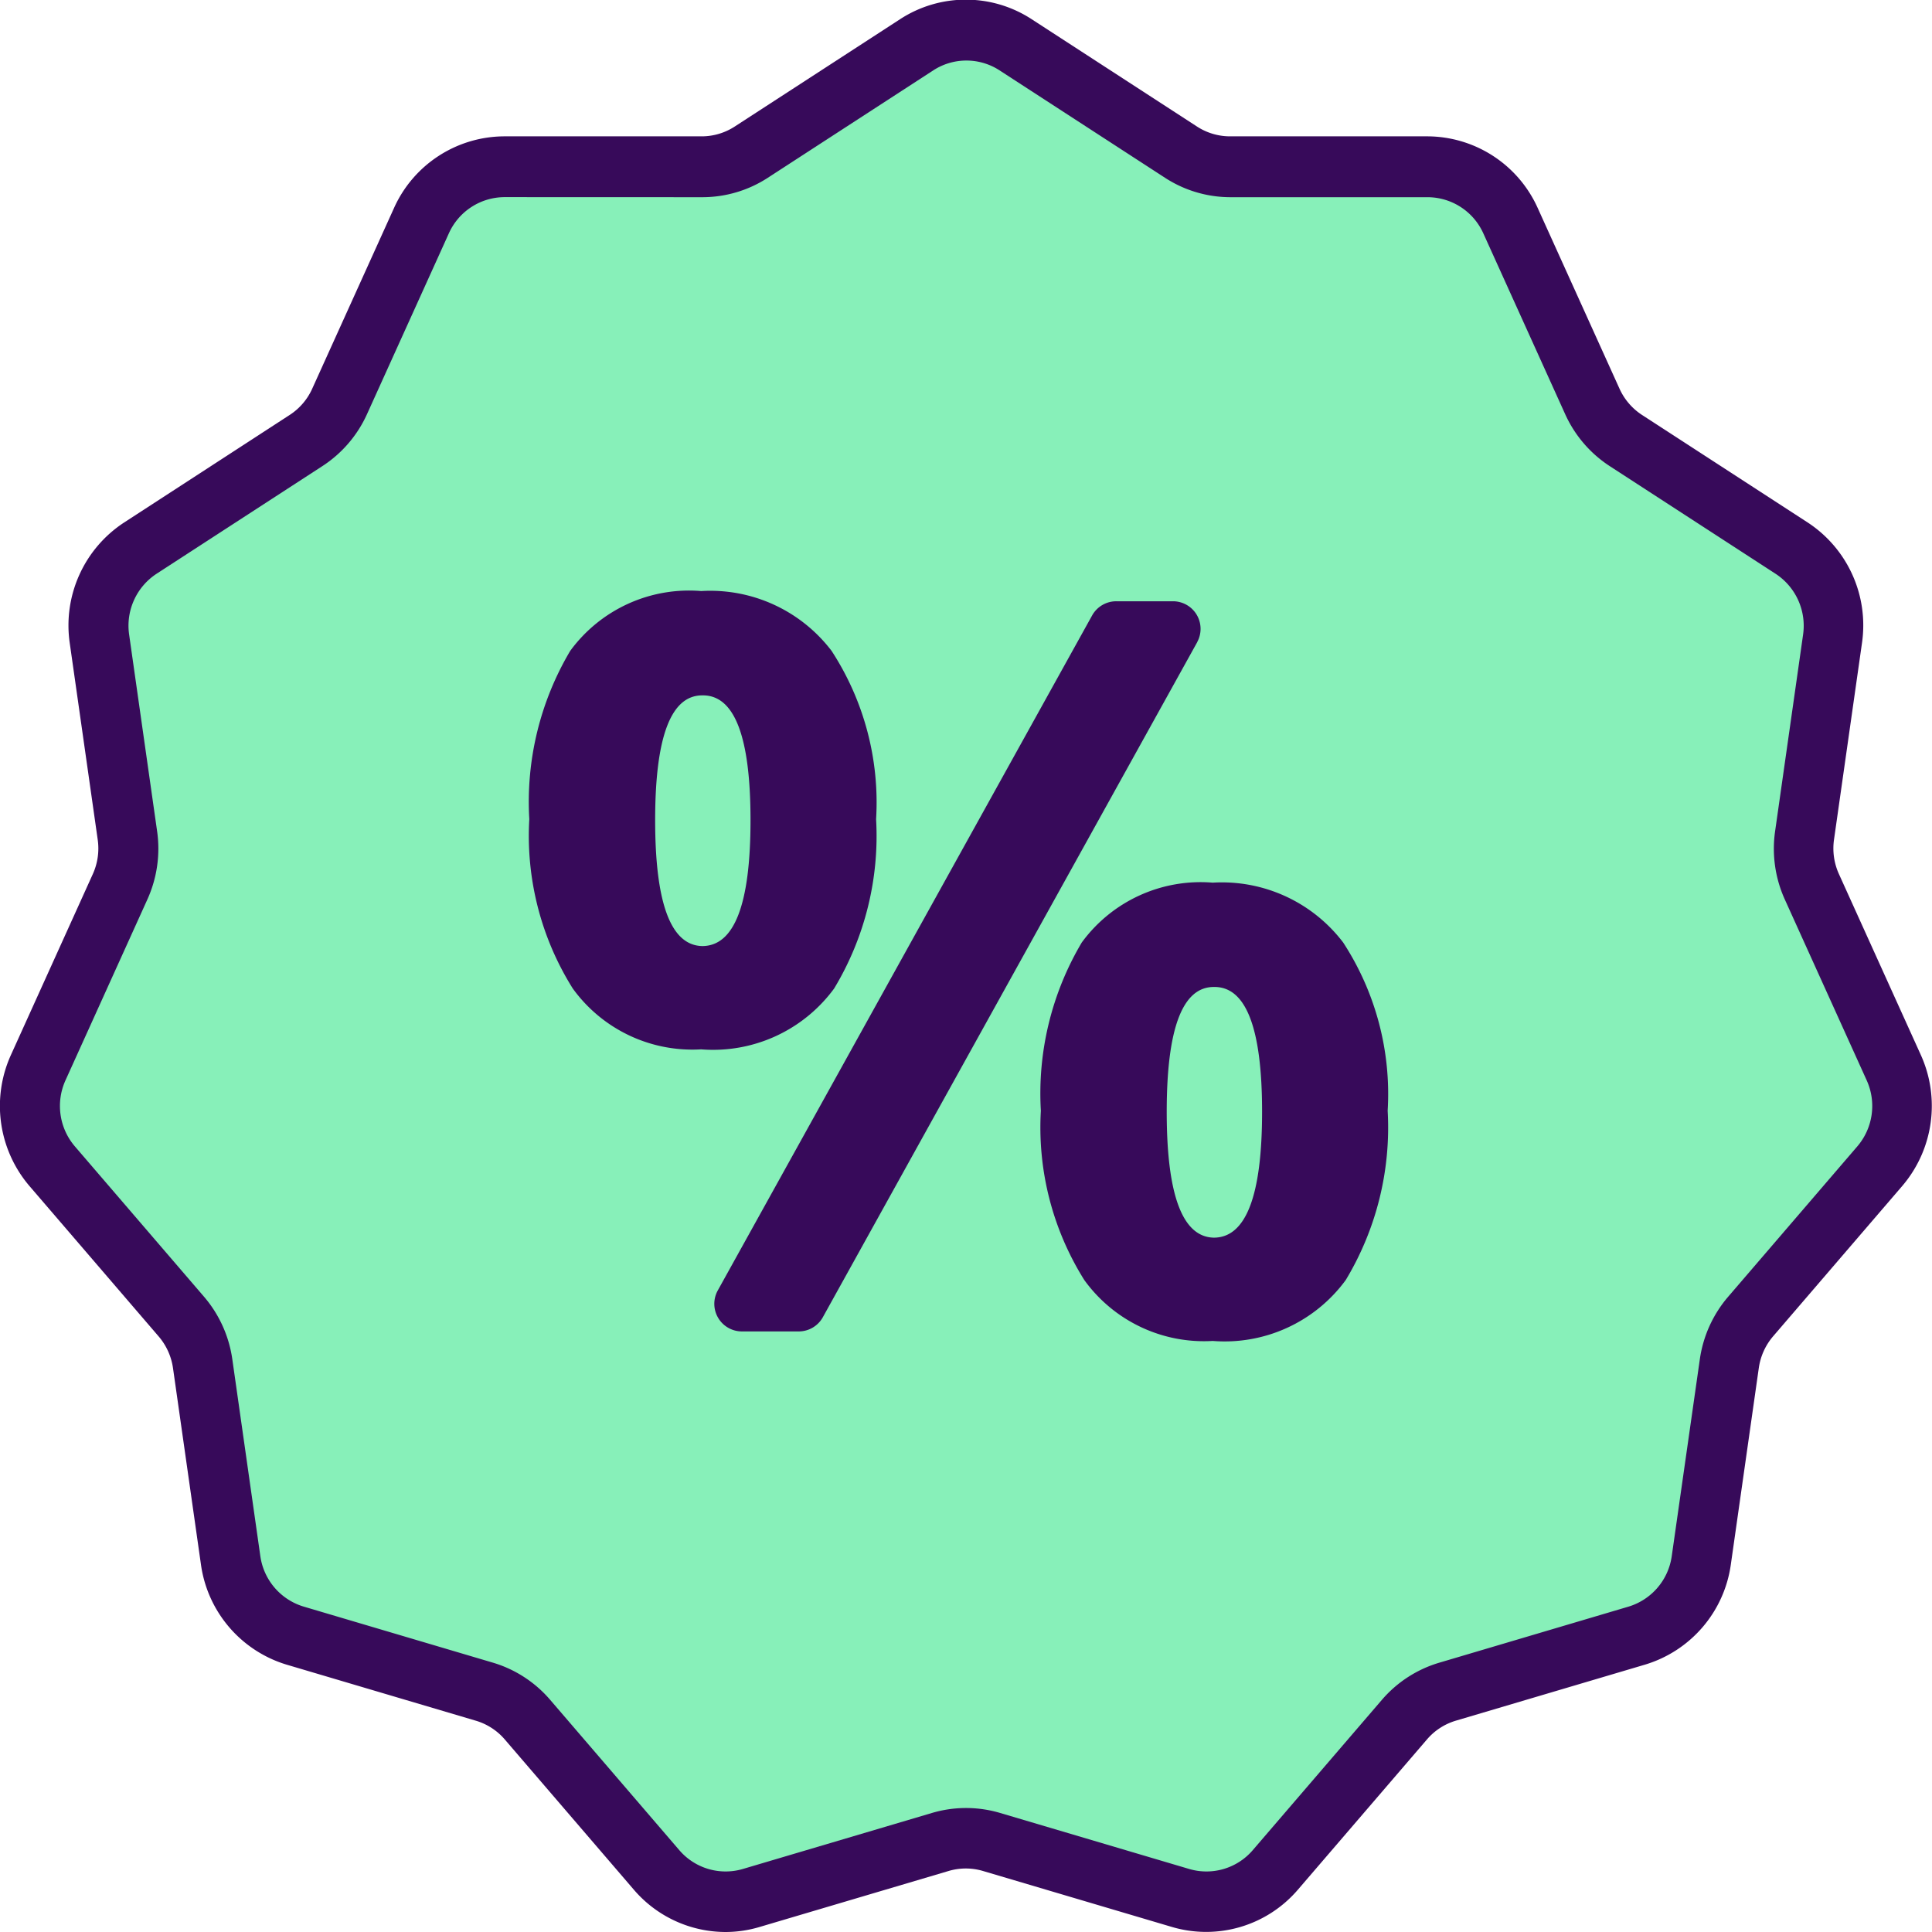
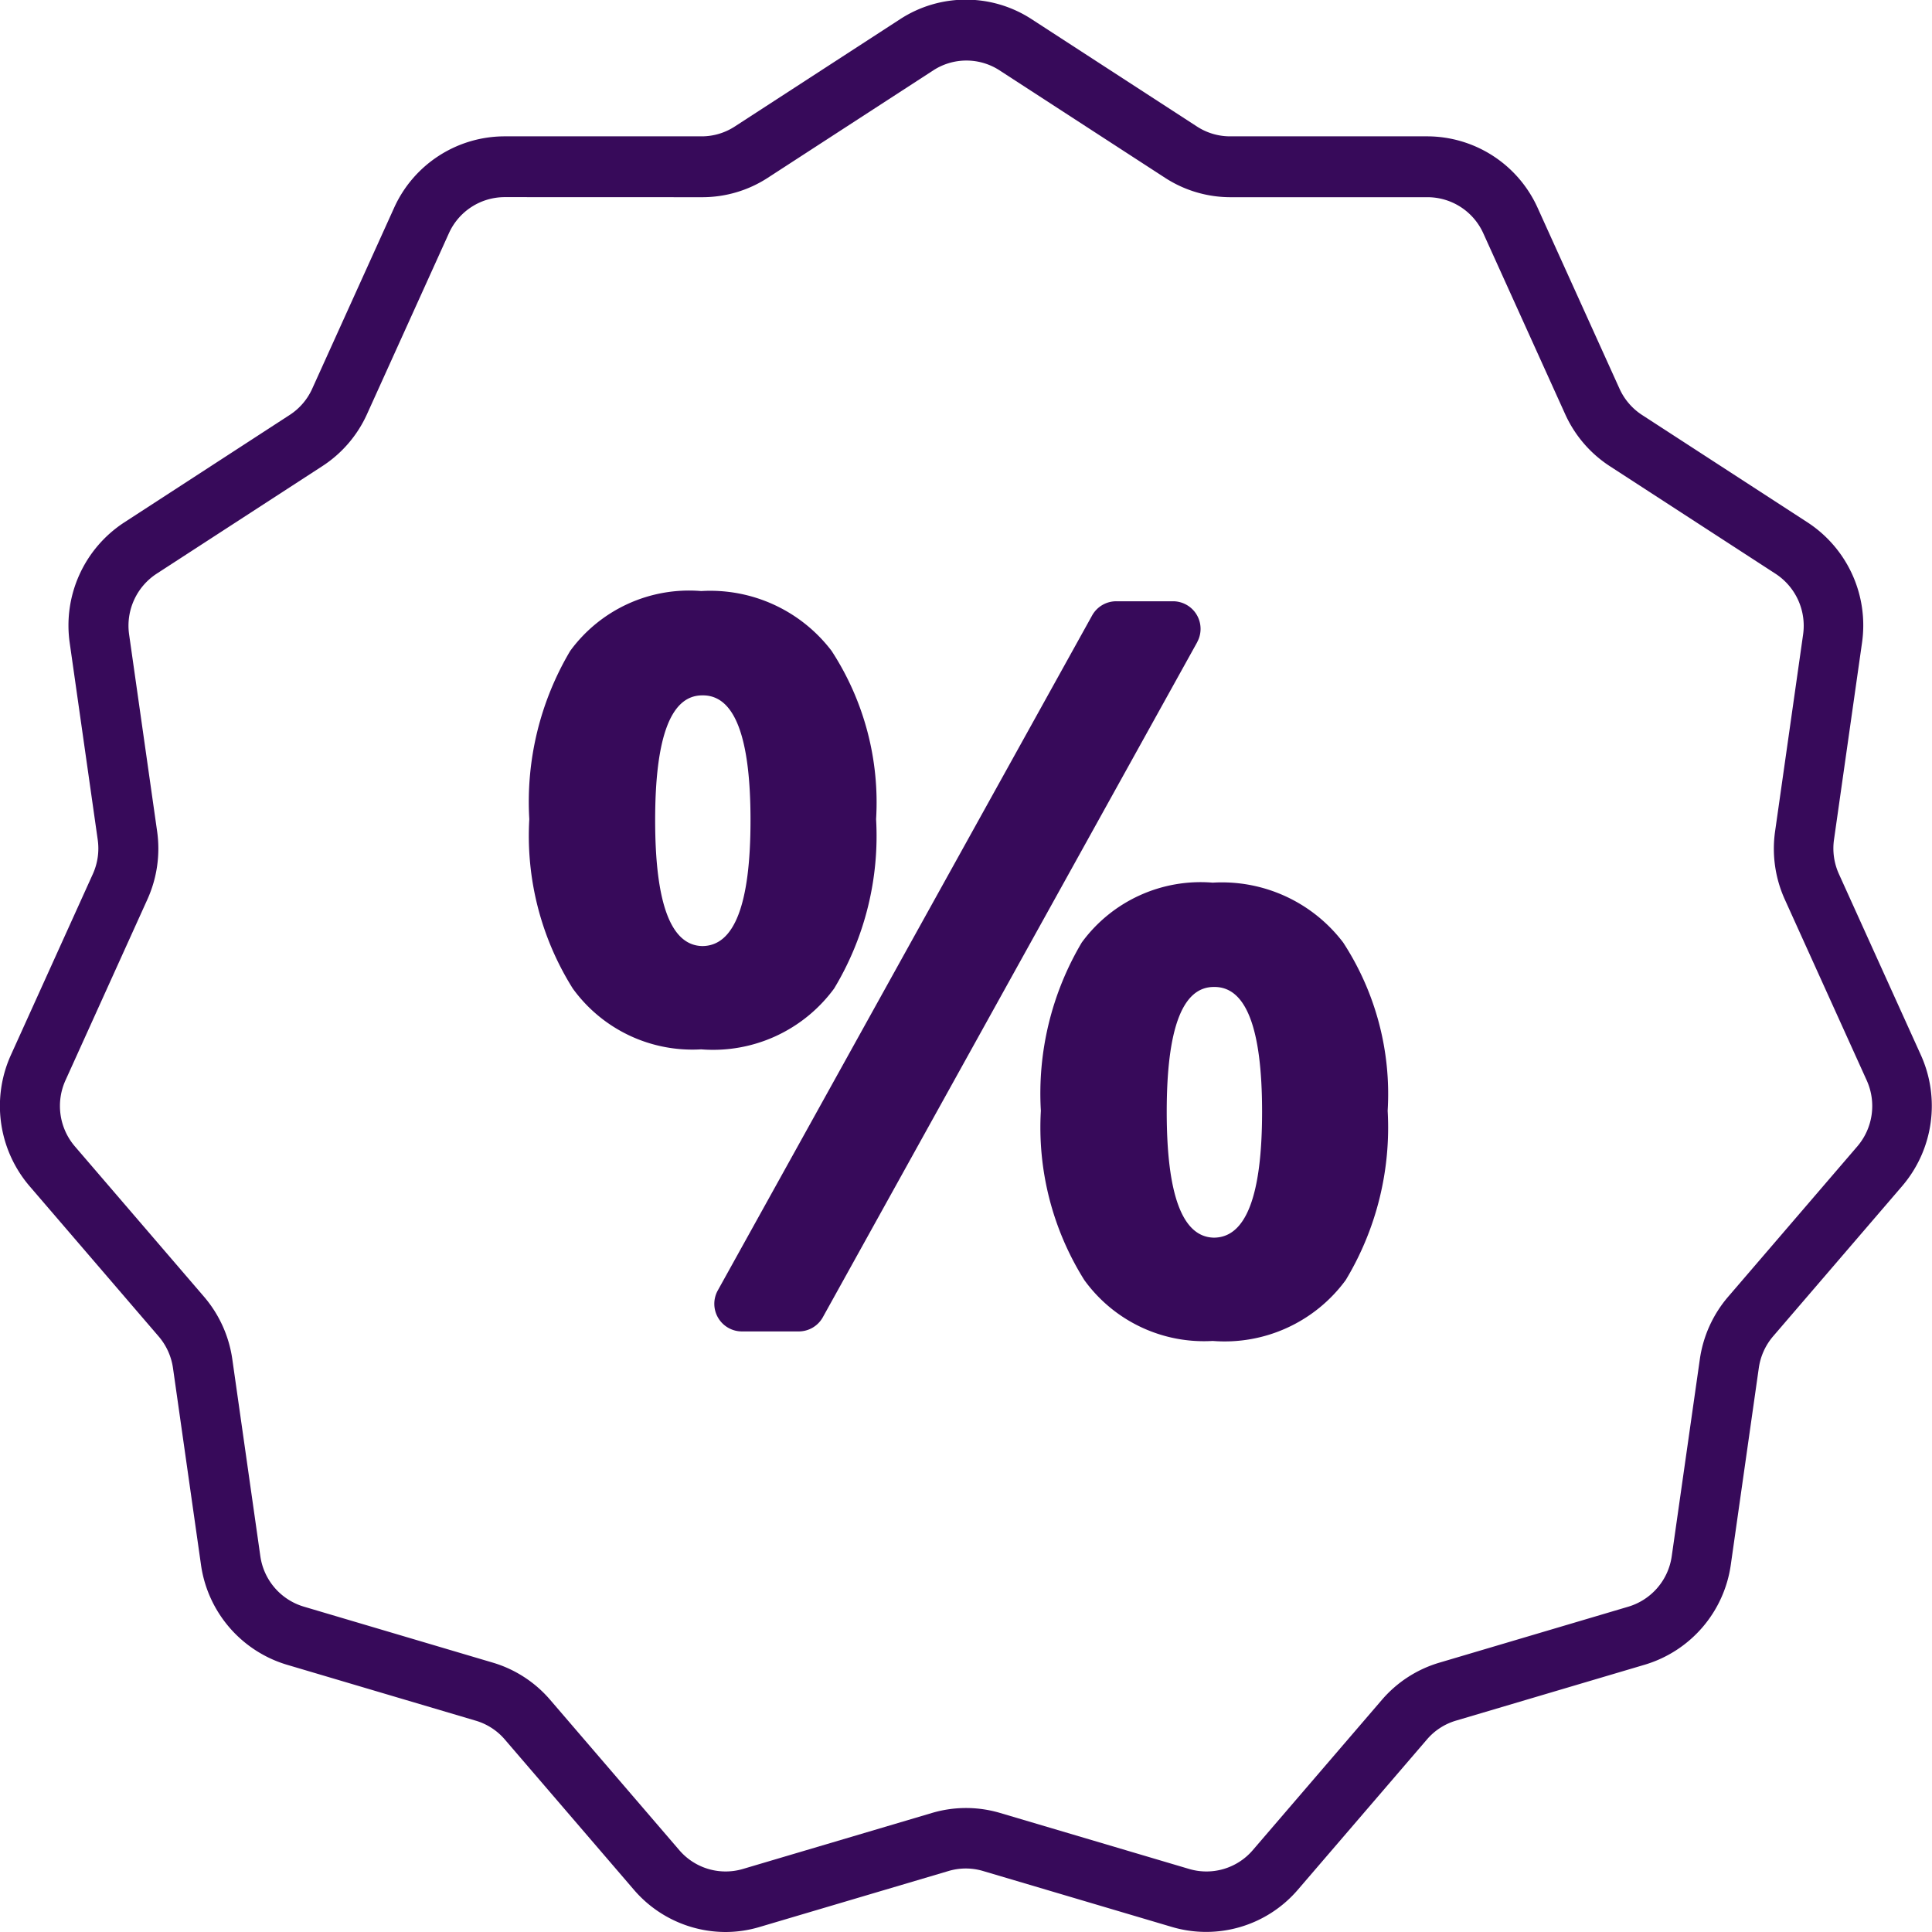
<svg xmlns="http://www.w3.org/2000/svg" width="28" height="28" viewBox="0 0 28 28">
  <defs>
    <style>.a{fill:#87f0b9;}.b{fill:#370a5a;}</style>
  </defs>
  <g transform="translate(1434.191 -214.541)">
    <g transform="translate(-1434.191 214.541)">
-       <path class="a" d="M-1415.913,218.746l2.4,1.559a1.311,1.311,0,0,0,.714.212h2.858a1.32,1.32,0,0,1,1.2.78l1.187,2.623a1.329,1.329,0,0,0,.488.568l2.4,1.559a1.338,1.338,0,0,1,.594,1.312l-.406,2.855a1.342,1.342,0,0,0,.106.744l1.187,2.624a1.344,1.344,0,0,1-.2,1.427l-1.871,2.18a1.342,1.342,0,0,0-.309.684l-.407,2.855a1.33,1.33,0,0,1-.936,1.09l-2.742.813a1.319,1.319,0,0,0-.626.406l-1.871,2.18a1.314,1.314,0,0,1-1.371.406l-2.741-.813a1.31,1.31,0,0,0-.745,0l-2.742.813a1.314,1.314,0,0,1-1.371-.406l-1.871-2.18a1.32,1.32,0,0,0-.626-.406l-2.742-.813a1.329,1.329,0,0,1-.936-1.09l-.407-2.855a1.339,1.339,0,0,0-.309-.684l-1.871-2.18a1.343,1.343,0,0,1-.2-1.427l1.187-2.624a1.345,1.345,0,0,0,.106-.744l-.407-2.855a1.339,1.339,0,0,1,.594-1.312l2.4-1.559a1.332,1.332,0,0,0,.488-.568l1.187-2.623a1.32,1.32,0,0,1,1.2-.78h2.858a1.311,1.311,0,0,0,.714-.212l2.4-1.559A1.311,1.311,0,0,1-1415.913,218.746Z" transform="translate(1430.627 -218.104)" />
      <path class="b" d="M-1423.674,242.541a1.753,1.753,0,0,1-1.329-.611l-1.871-2.178a.883.883,0,0,0-.42-.273l-2.741-.812a1.77,1.77,0,0,1-1.243-1.447l-.406-2.853a.9.9,0,0,0-.208-.458l-1.871-2.178a1.788,1.788,0,0,1-.27-1.9l1.187-2.622a.9.9,0,0,0,.071-.5l-.406-2.853a1.782,1.782,0,0,1,.788-1.742l2.4-1.559a.887.887,0,0,0,.327-.381l1.187-2.622a1.759,1.759,0,0,1,1.6-1.035h2.857a.879.879,0,0,0,.479-.142l2.4-1.558a1.746,1.746,0,0,1,1.9,0h0l2.4,1.558a.879.879,0,0,0,.479.142h2.857a1.759,1.759,0,0,1,1.6,1.035l1.187,2.622a.892.892,0,0,0,.327.381l2.4,1.558a1.781,1.781,0,0,1,.788,1.742l-.406,2.853a.9.9,0,0,0,.071.5l1.187,2.622a1.788,1.788,0,0,1-.27,1.9l-1.871,2.178a.9.9,0,0,0-.207.458l-.406,2.853a1.77,1.77,0,0,1-1.243,1.447l-2.741.812a.882.882,0,0,0-.42.273l-1.871,2.178a1.75,1.75,0,0,1-1.821.54l-2.741-.812a.877.877,0,0,0-.5,0l-2.741.812A1.731,1.731,0,0,1-1423.674,242.541Zm-3.205-25.143a.888.888,0,0,0-.806.523l-1.187,2.622a1.763,1.763,0,0,1-.648.754l-2.4,1.558a.9.9,0,0,0-.4.88l.406,2.853a1.784,1.784,0,0,1-.141.988l-1.187,2.622a.9.9,0,0,0,.136.957l1.871,2.178a1.776,1.776,0,0,1,.411.908l.406,2.853a.894.894,0,0,0,.628.731l2.741.812a1.751,1.751,0,0,1,.832.54l1.871,2.178a.884.884,0,0,0,.92.273l2.741-.812a1.737,1.737,0,0,1,.989,0l2.741.812a.884.884,0,0,0,.92-.273l1.871-2.178a1.752,1.752,0,0,1,.832-.539l2.741-.812a.894.894,0,0,0,.628-.731l.407-2.853a1.775,1.775,0,0,1,.411-.908l1.871-2.178a.9.9,0,0,0,.137-.957l-1.187-2.622a1.782,1.782,0,0,1-.141-.988l.406-2.853a.9.9,0,0,0-.4-.88l-2.4-1.558a1.764,1.764,0,0,1-.648-.754l-1.187-2.622a.888.888,0,0,0-.806-.523h-2.857a1.74,1.74,0,0,1-.949-.281l-2.4-1.558a.881.881,0,0,0-.958,0l-2.4,1.558a1.739,1.739,0,0,1-.949.281Z" transform="translate(1434.191 -214.541)" />
    </g>
    <g transform="translate(-1426.52 223.107)">
      <path class="b" d="M-1361.543,291.847a2.209,2.209,0,0,1,1.89.867,4.022,4.022,0,0,1,.645,2.439,4.279,4.279,0,0,1-.608,2.454,2.175,2.175,0,0,1-1.927.882,2.139,2.139,0,0,1-1.861-.882,4.162,4.162,0,0,1-.63-2.454,4.287,4.287,0,0,1,.593-2.439A2.134,2.134,0,0,1-1361.543,291.847Zm.015,1.512q-.682,0-.682,1.809t.682,1.824q.7,0,.7-1.824T-1361.529,293.359Zm7.175-.773-5.43,9.791a.4.4,0,0,1-.348.2h-.825a.4.4,0,0,1-.348-.591l5.43-9.791a.4.4,0,0,1,.348-.2h.825A.4.4,0,0,1-1354.354,292.586Zm.224,3.487a2.208,2.208,0,0,1,1.89.867,4.02,4.02,0,0,1,.645,2.439,4.279,4.279,0,0,1-.608,2.454,2.175,2.175,0,0,1-1.927.882,2.139,2.139,0,0,1-1.861-.882,4.162,4.162,0,0,1-.63-2.454,4.287,4.287,0,0,1,.593-2.439A2.134,2.134,0,0,1-1354.13,296.073Zm.015,1.512q-.682,0-.682,1.809t.682,1.824q.7,0,.7-1.824T-1354.115,297.585Z" transform="translate(1364.034 -291.847)" />
    </g>
  </g>
</svg>